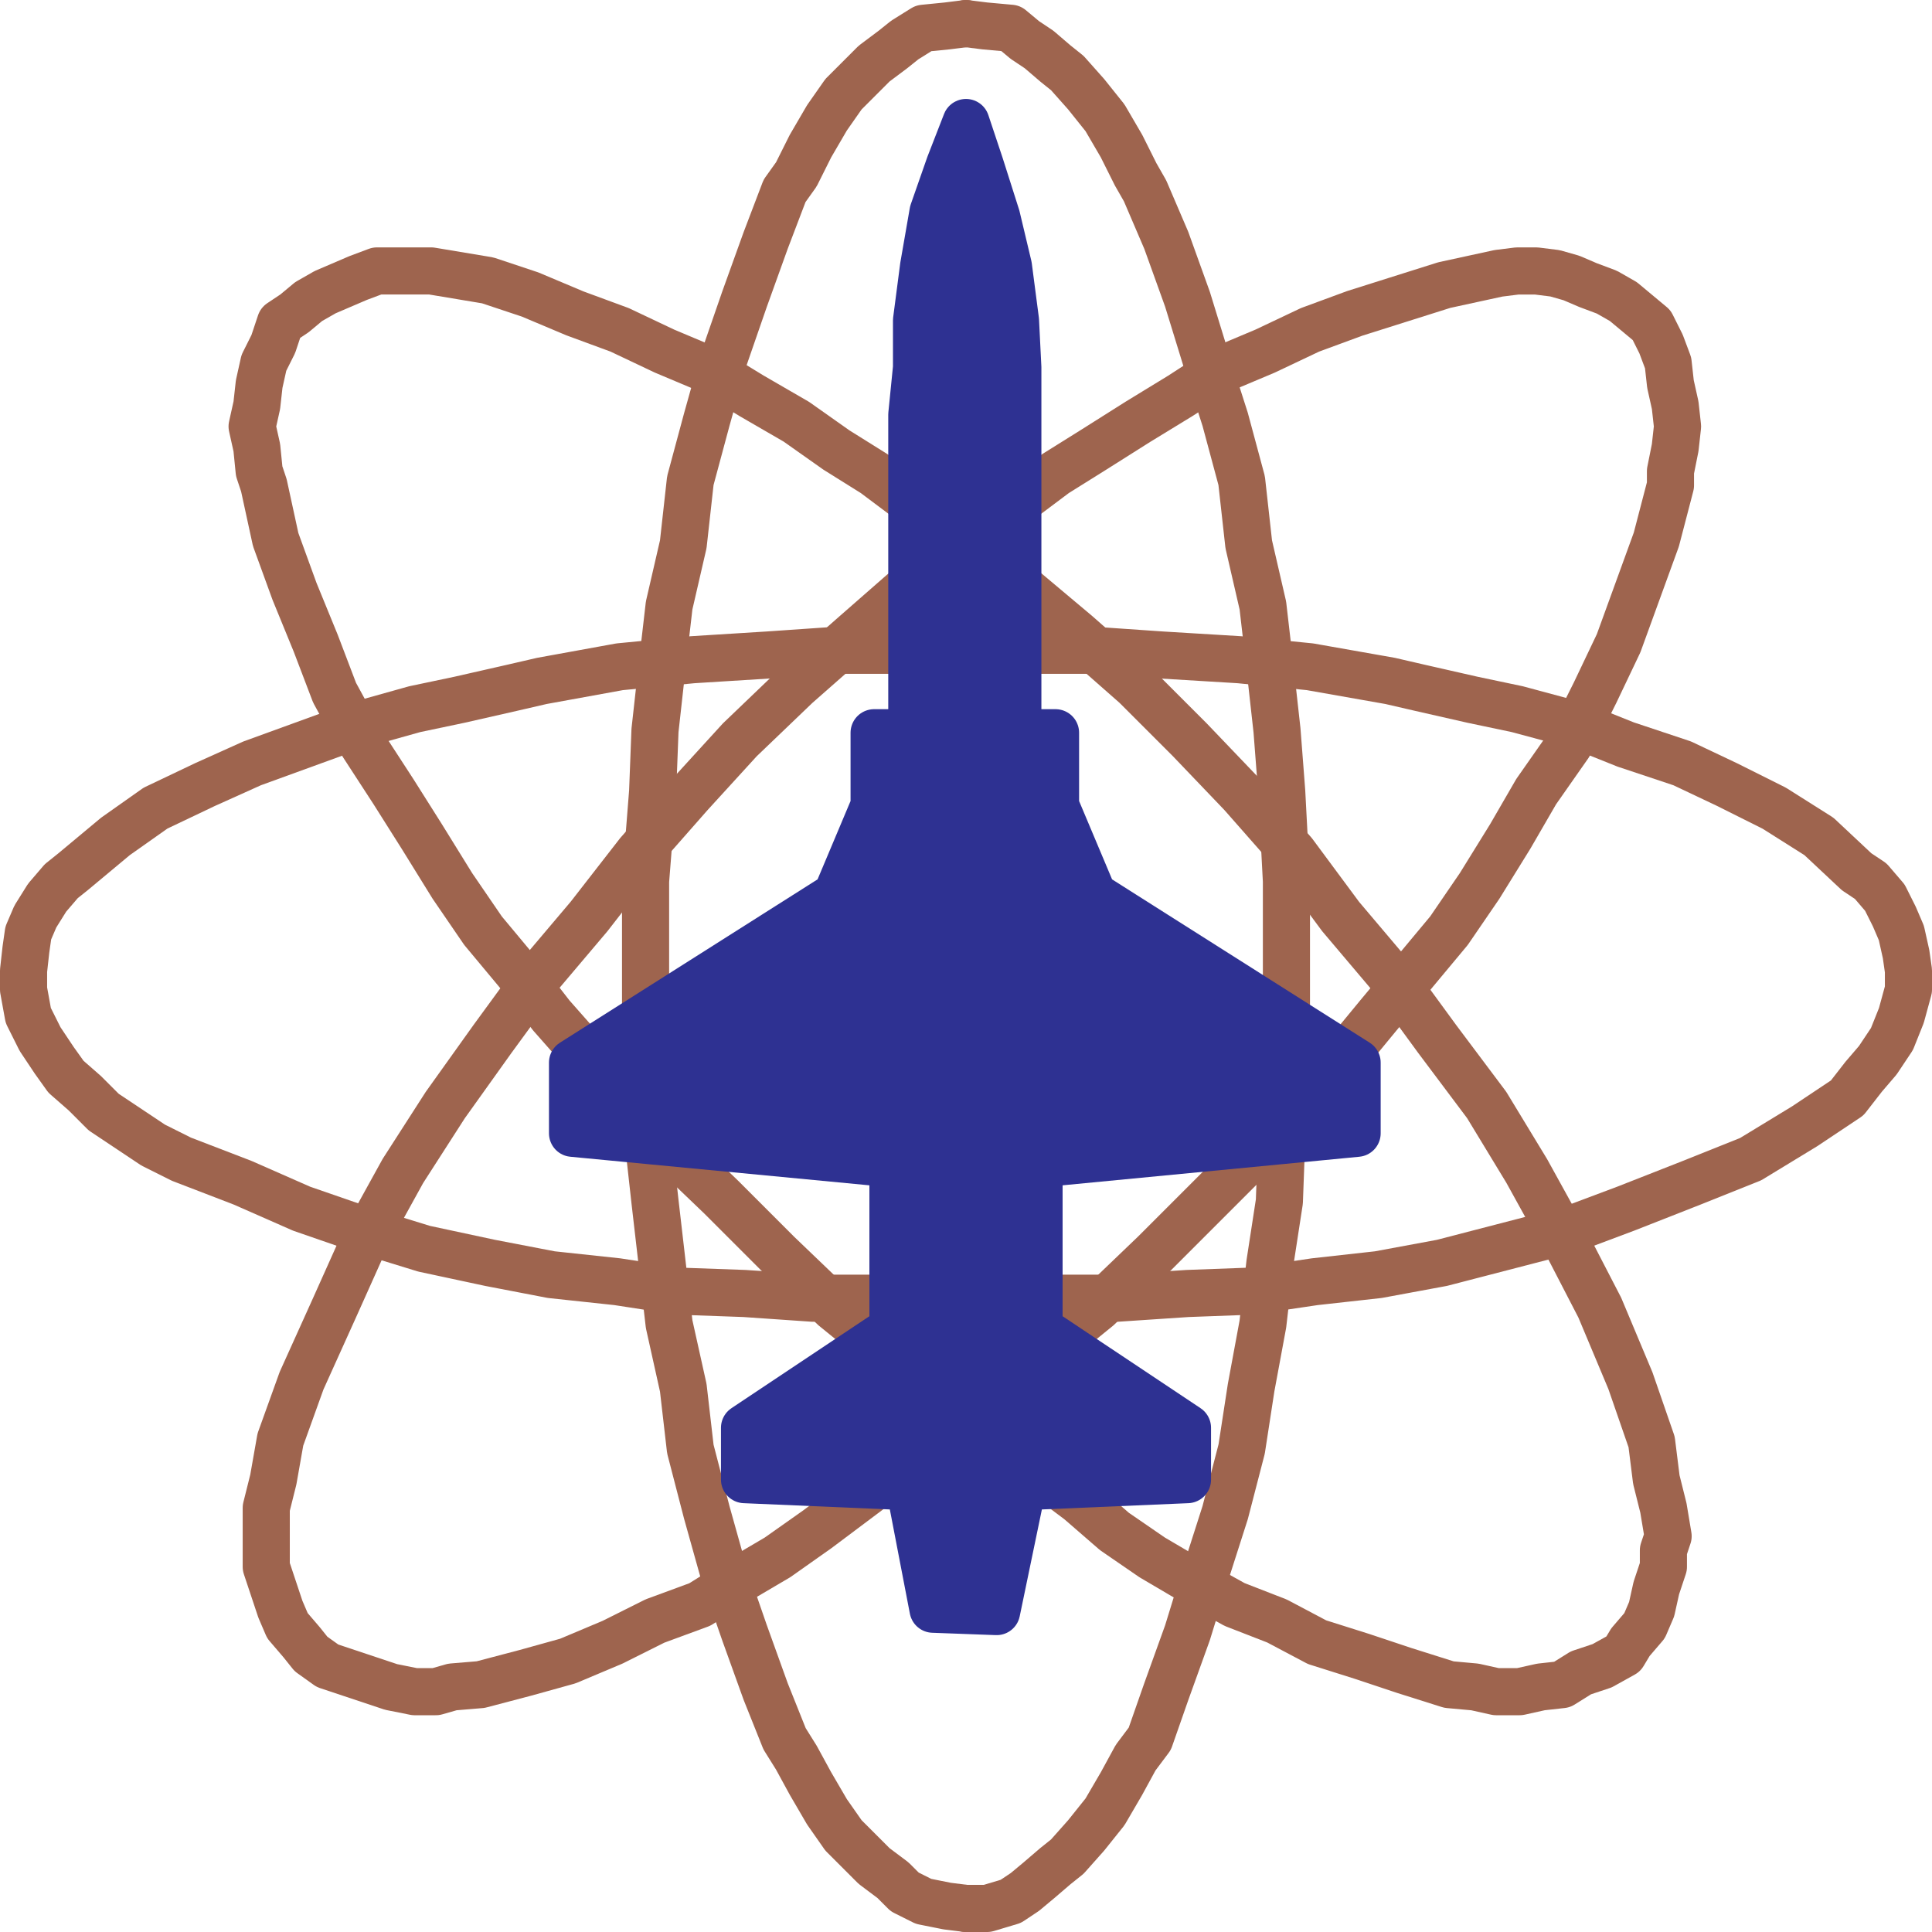
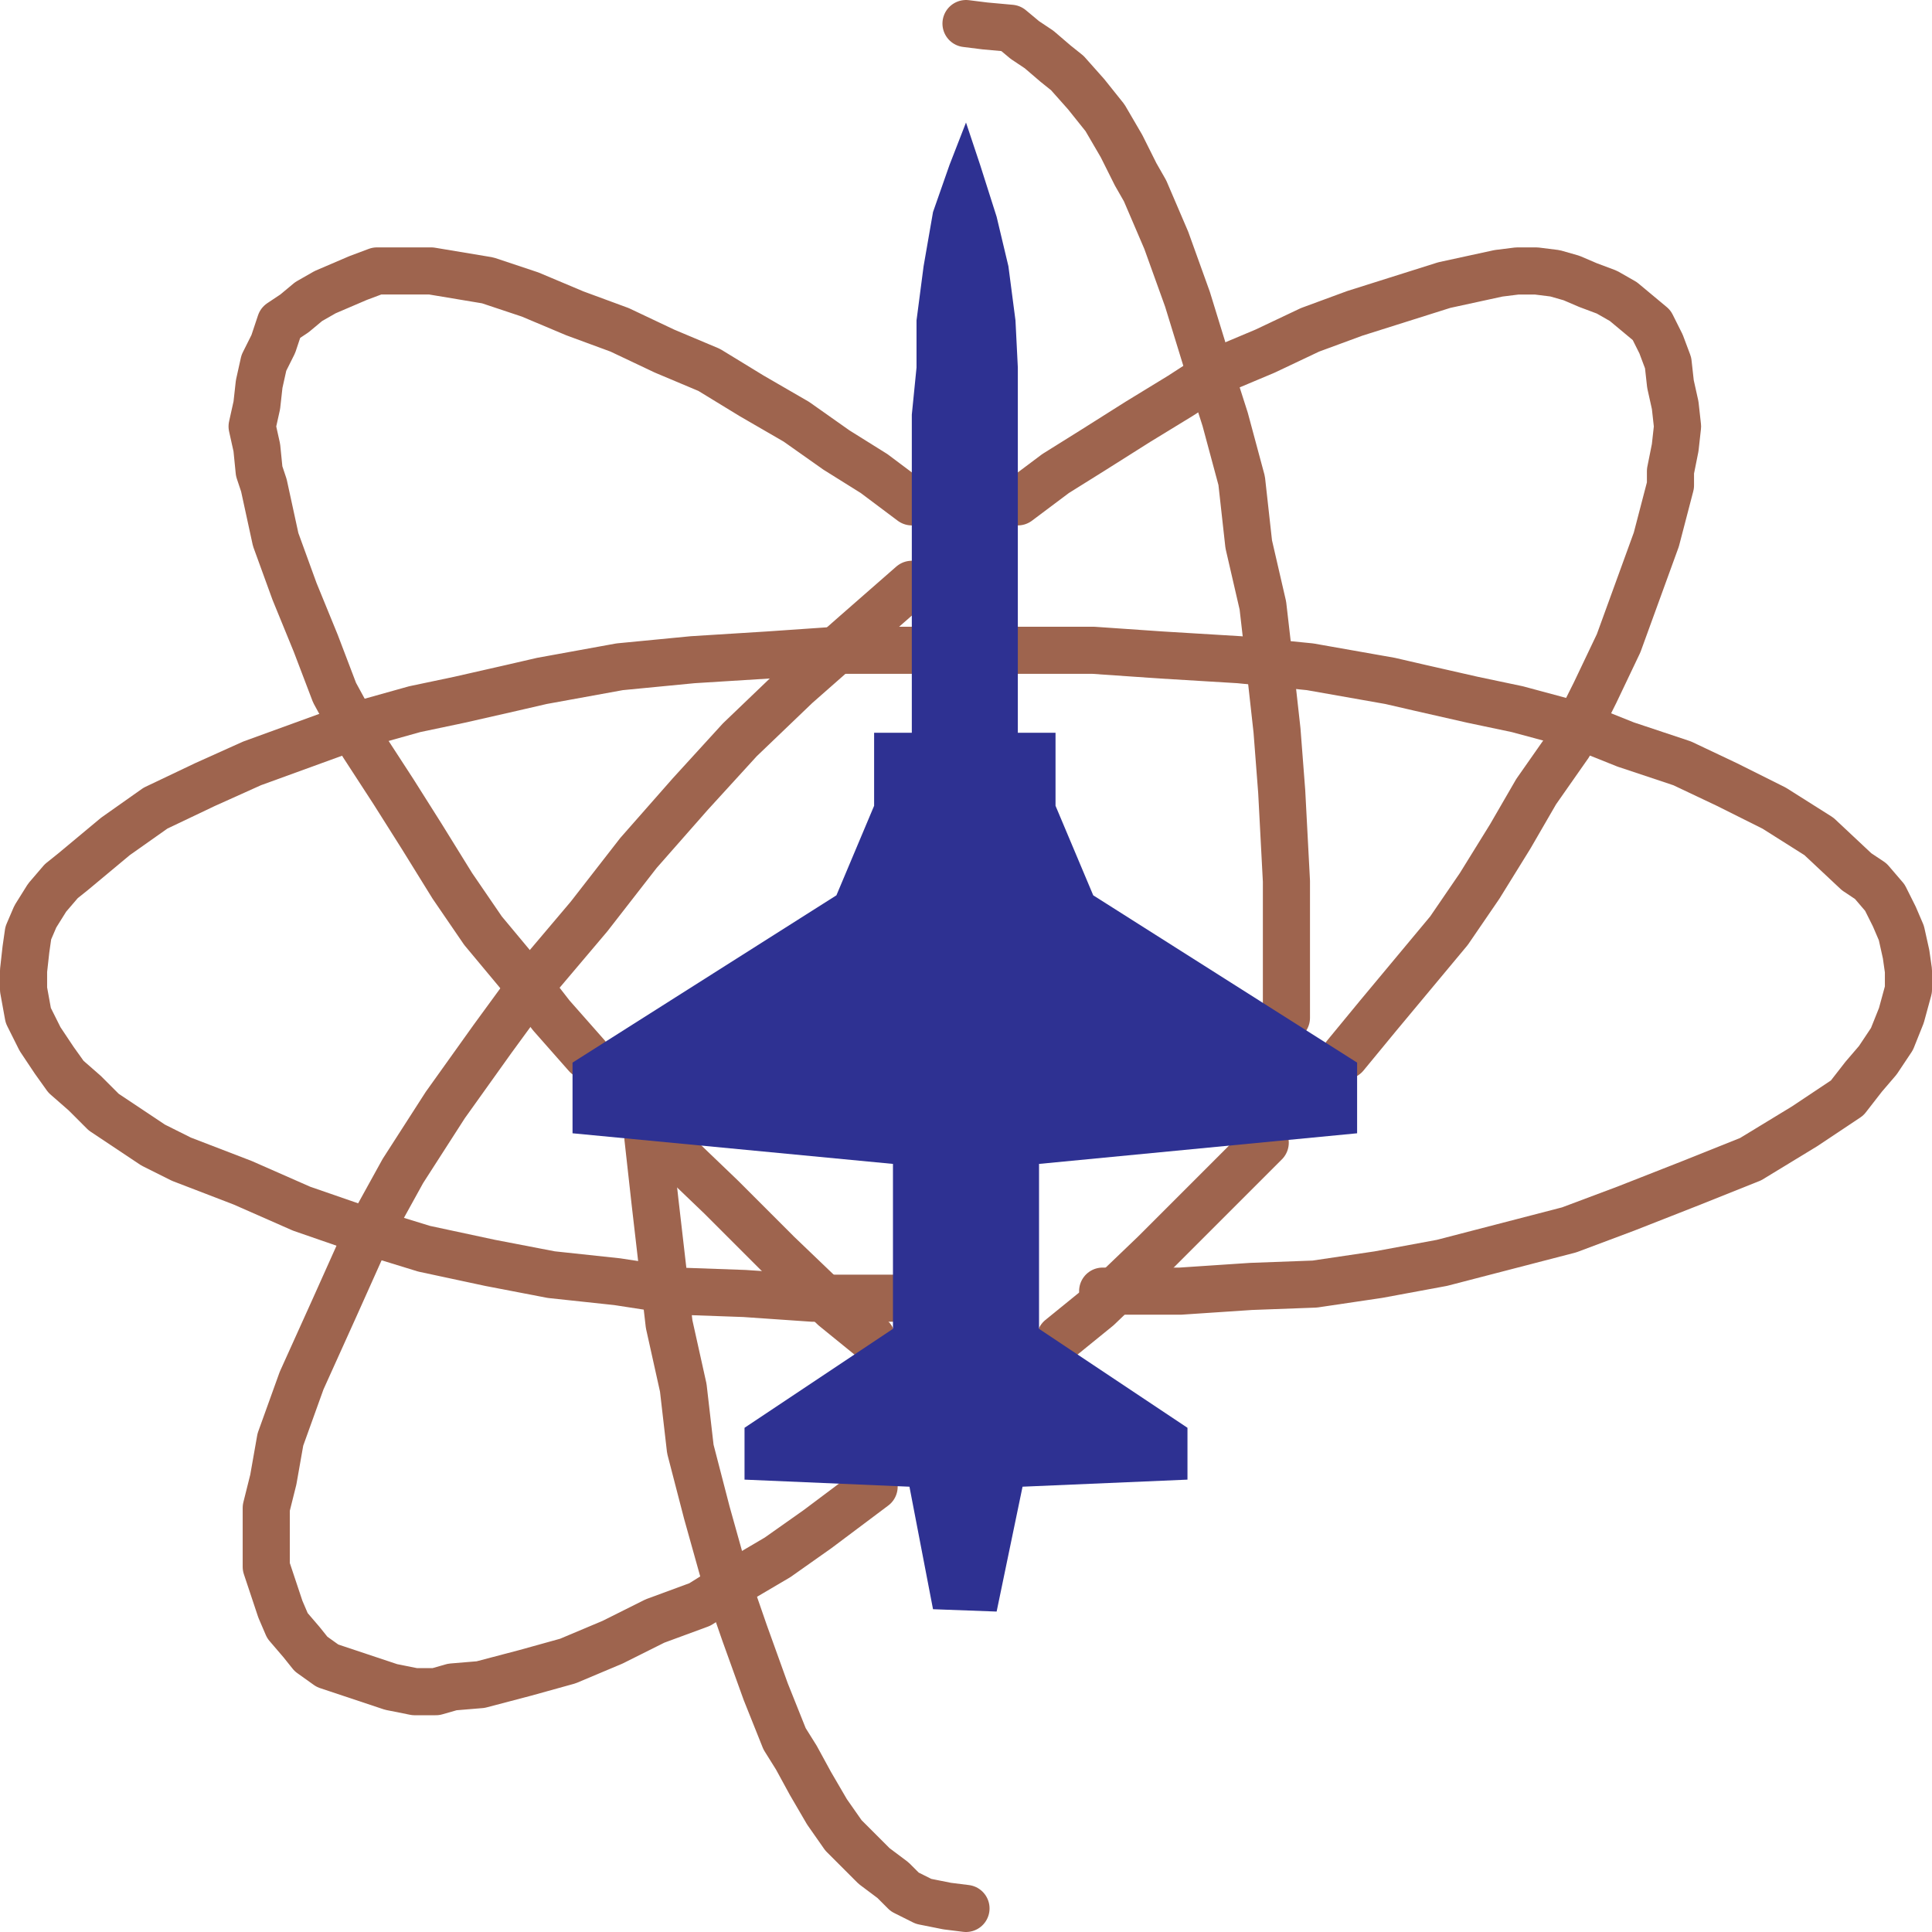
<svg xmlns="http://www.w3.org/2000/svg" width="615" height="615">
  <path fill="none" stroke="#9e644e" stroke-linecap="round" stroke-linejoin="round" stroke-miterlimit="10" stroke-width="15" d="m206.25 362.25 2.25 20.25 4.5 39 4.5 20.25 2.25 19.5L225 481.5l5.25 18.75 6.75 19.5 6.75 18.75 6 15 3.75 6 4.5 8.25 5.25 9 5.25 7.5 9.75 9.75 6 4.5 3.75 3.75 6 3 7.5 1.5 6 .75" />
  <path fill="none" stroke="#9e644e" stroke-linecap="round" stroke-linejoin="round" stroke-miterlimit="10" stroke-width="15" d="m290.25 186-18 15.75-18.75 16.5-18 17.25-15.75 17.25-16.5 18.75-15.75 20.25-16.5 19.5-14.25 19.5-15 21-13.5 21-12 21.75-9.75 21.75L96 439.5l-6.75 18.75L87 471l-2.25 9v18.75l4.5 13.5 2.25 5.25 4.5 5.25 3 3.75 5.25 3.75L124.5 537l7.5 1.5h6.75L144 537l9-.75 14.25-3.75 13.5-3.75 14.25-6 13.5-6.75 14.25-5.25 12-7.5 12.75-7.5 12.75-9 18-13.5" />
  <path fill="none" stroke="#9e644e" stroke-linecap="round" stroke-linejoin="round" stroke-miterlimit="10" stroke-width="15" d="M290.25 207h-24l-21.75 1.5-24 1.5-23.25 2.25-24.75 4.5-9.75 2.25-16.5 3.75-14.25 3-18.75 5.25-33 12-15 6.75-15.75 7.5-12.75 9-13.5 11.25-3.75 3-4.5 5.25-3.75 6L9 297l-.75 5.25L7.5 309v6l1.5 8.25 3.75 7.5 4.5 6.75 3.75 5.25 6 5.25 6 6 15.75 10.5 9 4.5 19.5 7.5L96 384.75l19.5 6.75 19.5 6 21 4.5 19.5 3.75 21 2.25 19.5 3 21 .75 21.75 1.5h25.5" />
  <path fill="none" stroke="#9e644e" stroke-linecap="round" stroke-linejoin="round" stroke-miterlimit="10" stroke-width="15" d="m211.5 363.75 18 17.25 18 18 18 17.25 12 9.75m12.75-266.25-12-9-12-7.5-12.75-9-14.25-8.25-13.5-8.25-14.25-6-14.25-6.75L183 99.75l-14.25-6-13.5-4.5-18-3H120l-6 2.25-10.5 4.5-5.25 3-4.5 3.75-4.5 3L87 109.5l-3 6-1.5 6.75-.75 6.75-1.5 6.75 1.5 6.75.75 7.5 1.5 4.5 3.75 17.25 6 16.5 6.75 16.5 6 15.75 9 16.5 9.75 15 9 14.25L144 282l9.75 14.25 11.25 13.5 10.5 13.5L186.75 336" />
-   <path fill="none" stroke="#9e644e" stroke-linecap="round" stroke-linejoin="round" stroke-miterlimit="10" stroke-width="15" d="M205.5 324v-43.5l2.25-28.5.75-19.5 2.25-20.25 2.25-19.5 4.5-19.5 2.25-20.25 5.25-19.5 5.25-18.75 6.75-19.5 6.75-18.75 6-15.75 3.75-5.25 4.5-9 5.25-9 5.25-7.5 9.75-9.75 6-4.5 3.75-3L294 9l7.5-.75 6-.75M408 362.25l-.75 20.25-3 19.5-2.25 19.5-3.75 20.25-3 19.5L390 481.5l-6 18.75-6 19.5-6.75 18.75-5.25 15-4.5 6-4.5 8.25-5.25 9-6 7.5-6 6.75-3.75 3-5.25 4.5-4.5 3.75-4.5 3-7.5 2.25h-6.75" />
-   <path fill="none" stroke="#9e644e" stroke-linecap="round" stroke-linejoin="round" stroke-miterlimit="10" stroke-width="15" d="m324 186 18.75 15.75 18.75 16.5 17.25 17.25 16.5 17.25 16.5 18.75 15 20.25 16.5 19.5 14.25 19.5 15.75 21 12.75 21 12 21.75 11.25 21.75L519 439.5l6.75 19.5 1.5 12 2.25 9 1.5 9-1.5 4.5v5.25l-2.25 6.75-1.5 6.75-2.25 5.25-4.5 5.25-2.25 3.75-6.75 3.75-6.75 2.25-6 3.75-6.75.75-6.75 1.5h-7.5l-6.75-1.5-8.25-.75-14.25-4.5-13.5-4.5-14.25-4.5L406.5 516l-13.5-5.25-13.5-7.5-12.75-7.5-12-8.25-11.25-9.75-6-4.5" />
-   <path fill="none" stroke="#9e644e" stroke-linecap="round" stroke-linejoin="round" stroke-miterlimit="10" stroke-width="15" d="M324 207h24l21.75 1.5 24.75 1.5 22.5 2.25 25.5 4.5 9.75 2.25 16.5 3.75 14.25 3 19.5 5.25 15 6 18 6 14.25 6.75 15 7.5 14.25 9 12 11.25 4.5 3 4.5 5.25 3 6 2.25 5.25 1.5 6.75.75 5.25v6l-2.25 8.25-3 7.5-4.5 6.75-4.5 5.25-5.25 6.75-13.5 9-17.25 10.5-18.75 7.5-21 8.25-18 6.75L459 402l-20.25 3.75L418.5 408l-20.25 3-20.25.75-22.5 1.5h-24.75" />
+   <path fill="none" stroke="#9e644e" stroke-linecap="round" stroke-linejoin="round" stroke-miterlimit="10" stroke-width="15" d="M324 207h24l21.75 1.5 24.75 1.5 22.5 2.25 25.5 4.5 9.75 2.25 16.5 3.75 14.25 3 19.5 5.25 15 6 18 6 14.25 6.75 15 7.5 14.25 9 12 11.25 4.5 3 4.5 5.25 3 6 2.25 5.25 1.5 6.75.75 5.25v6l-2.25 8.25-3 7.5-4.5 6.75-4.5 5.25-5.25 6.75-13.5 9-17.25 10.5-18.75 7.5-21 8.25-18 6.75L459 402l-20.25 3.75l-20.25 3-20.25.75-22.5 1.5h-24.75" />
  <path fill="none" stroke="#9e644e" stroke-linecap="round" stroke-linejoin="round" stroke-miterlimit="10" stroke-width="15" d="M402.75 363.75 367.5 399l-18 17.25-12 9.75M324 159.75l12-9 12-7.5 14.25-9 13.5-8.25 12.75-8.25 14.25-6L417 105l14.25-5.25 28.5-9L477 87l6-.75h6l6 .75 5.25 1.5 5.25 2.25 6 2.25 5.25 3 9 7.5 3 6 2.25 6 .75 6.75 1.5 6.75.75 6.75-.75 6.75-1.5 7.5v4.5l-4.5 17.25-12 33-7.5 15.75-8.25 16.5-10.5 15-8.25 14.25L471 282l-9.75 14.25-22.5 27-10.5 12.75" />
  <path fill="none" stroke="#9e644e" stroke-linecap="round" stroke-linejoin="round" stroke-miterlimit="10" stroke-width="15" d="M409.5 324v-43.5L408 252l-1.5-19.5-2.25-20.25-2.25-19.5-4.5-19.5-2.25-20.25-5.25-19.5-6-18.75-6-19.5-6.75-18.75-6.75-15.75-3-5.25-4.5-9-5.25-9-6-7.5-6-6.75-3.75-3-5.25-4.5-4.5-3-4.5-3.75-8.25-.75-6-.75" />
  <path fill="#2e3192" fill-rule="evenodd" d="m307.5 39 4.5 13.5 5.25 16.5L321 84.75l2.25 17.25.75 15v116.25h12v23.25l12 28.5 84 53.25v22.5l-101.25 9.75V423L378 454.5V471l-52.5 2.25-8.25 39.75-20.25-.75-7.5-39L237 471v-16.5l47.25-31.5v-52.5l-102-9.75v-22.5l84-53.25 12-28.5v-23.25h12V132l1.5-15v-15L294 84.75l3-17.25 5.25-15L307.5 39" />
-   <path fill="none" stroke="#2e3192" stroke-linecap="round" stroke-linejoin="round" stroke-miterlimit="10" stroke-width="15" d="m307.5 39 4.5 13.5 5.25 16.5L321 84.75l2.25 17.25.75 15v116.25h12v23.25l12 28.5 84 53.25v22.5l-101.25 9.75V423L378 454.5V471l-52.5 2.25-8.25 39.75-20.25-.75-7.5-39L237 471v-16.5l47.25-31.5v-52.5l-102-9.75v-22.5l84-53.25 12-28.5v-23.25h12V132l1.5-15v-15L294 84.75l3-17.25 5.25-15zm0 0" />
</svg>